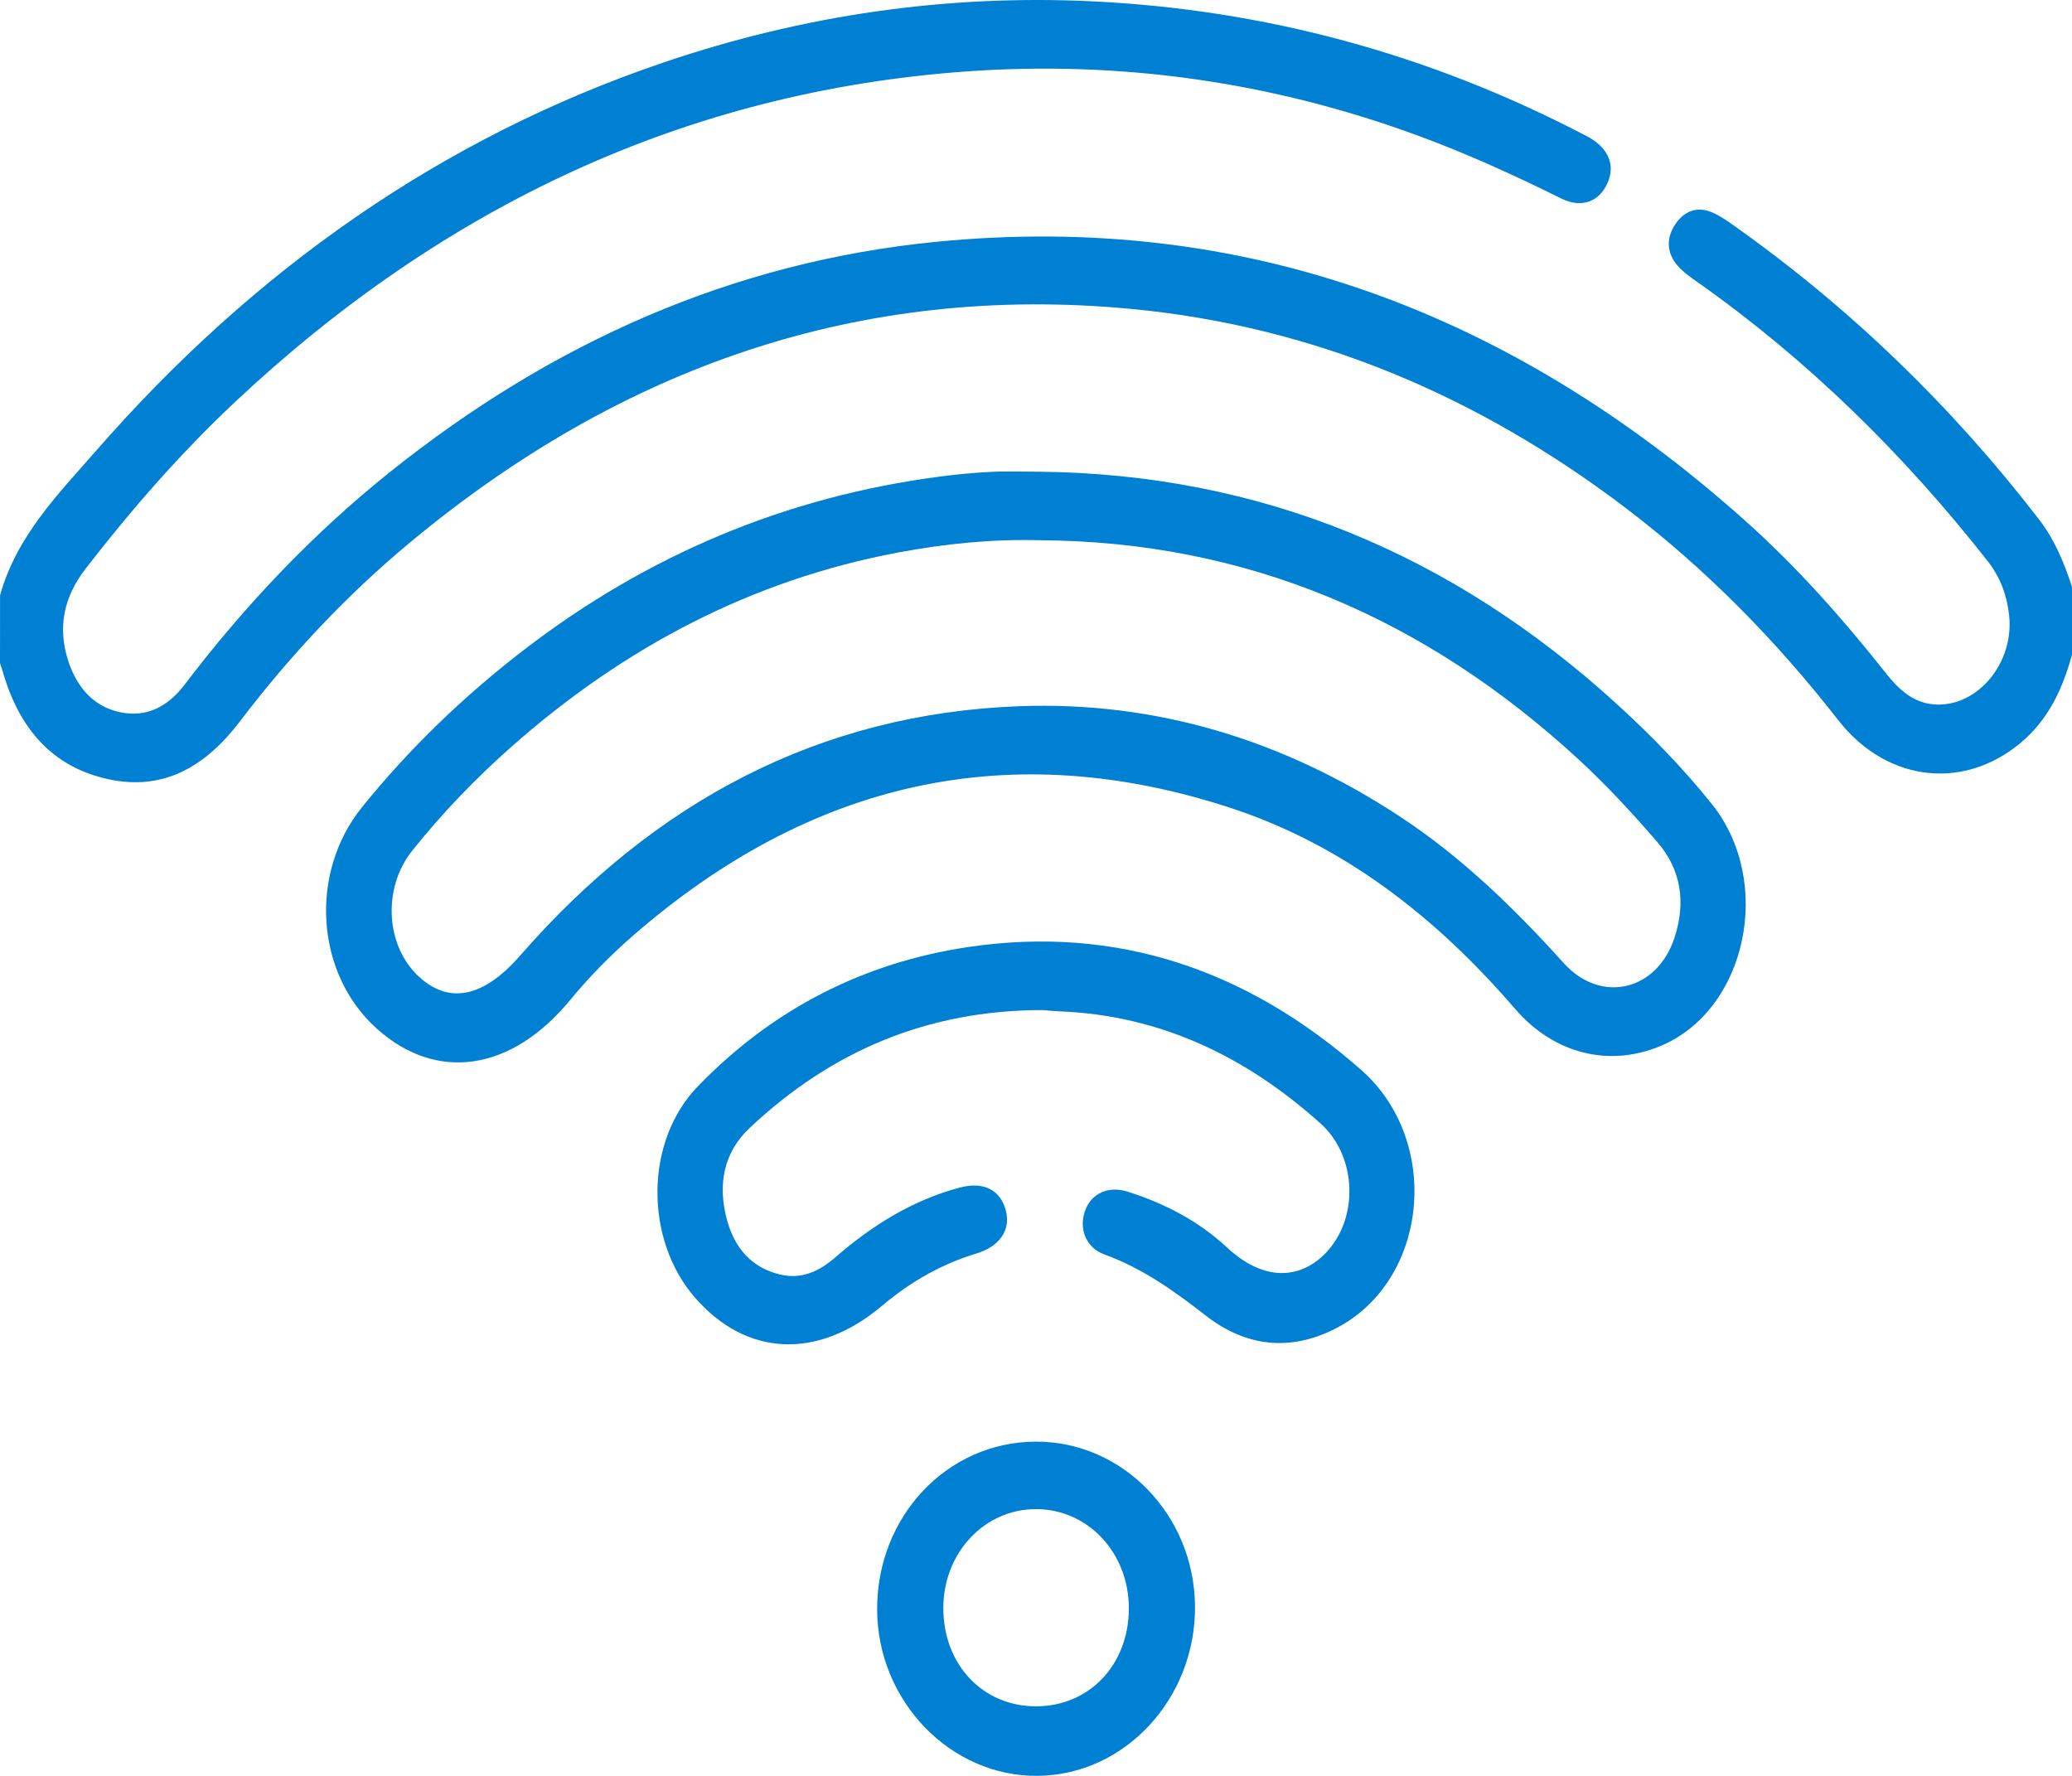
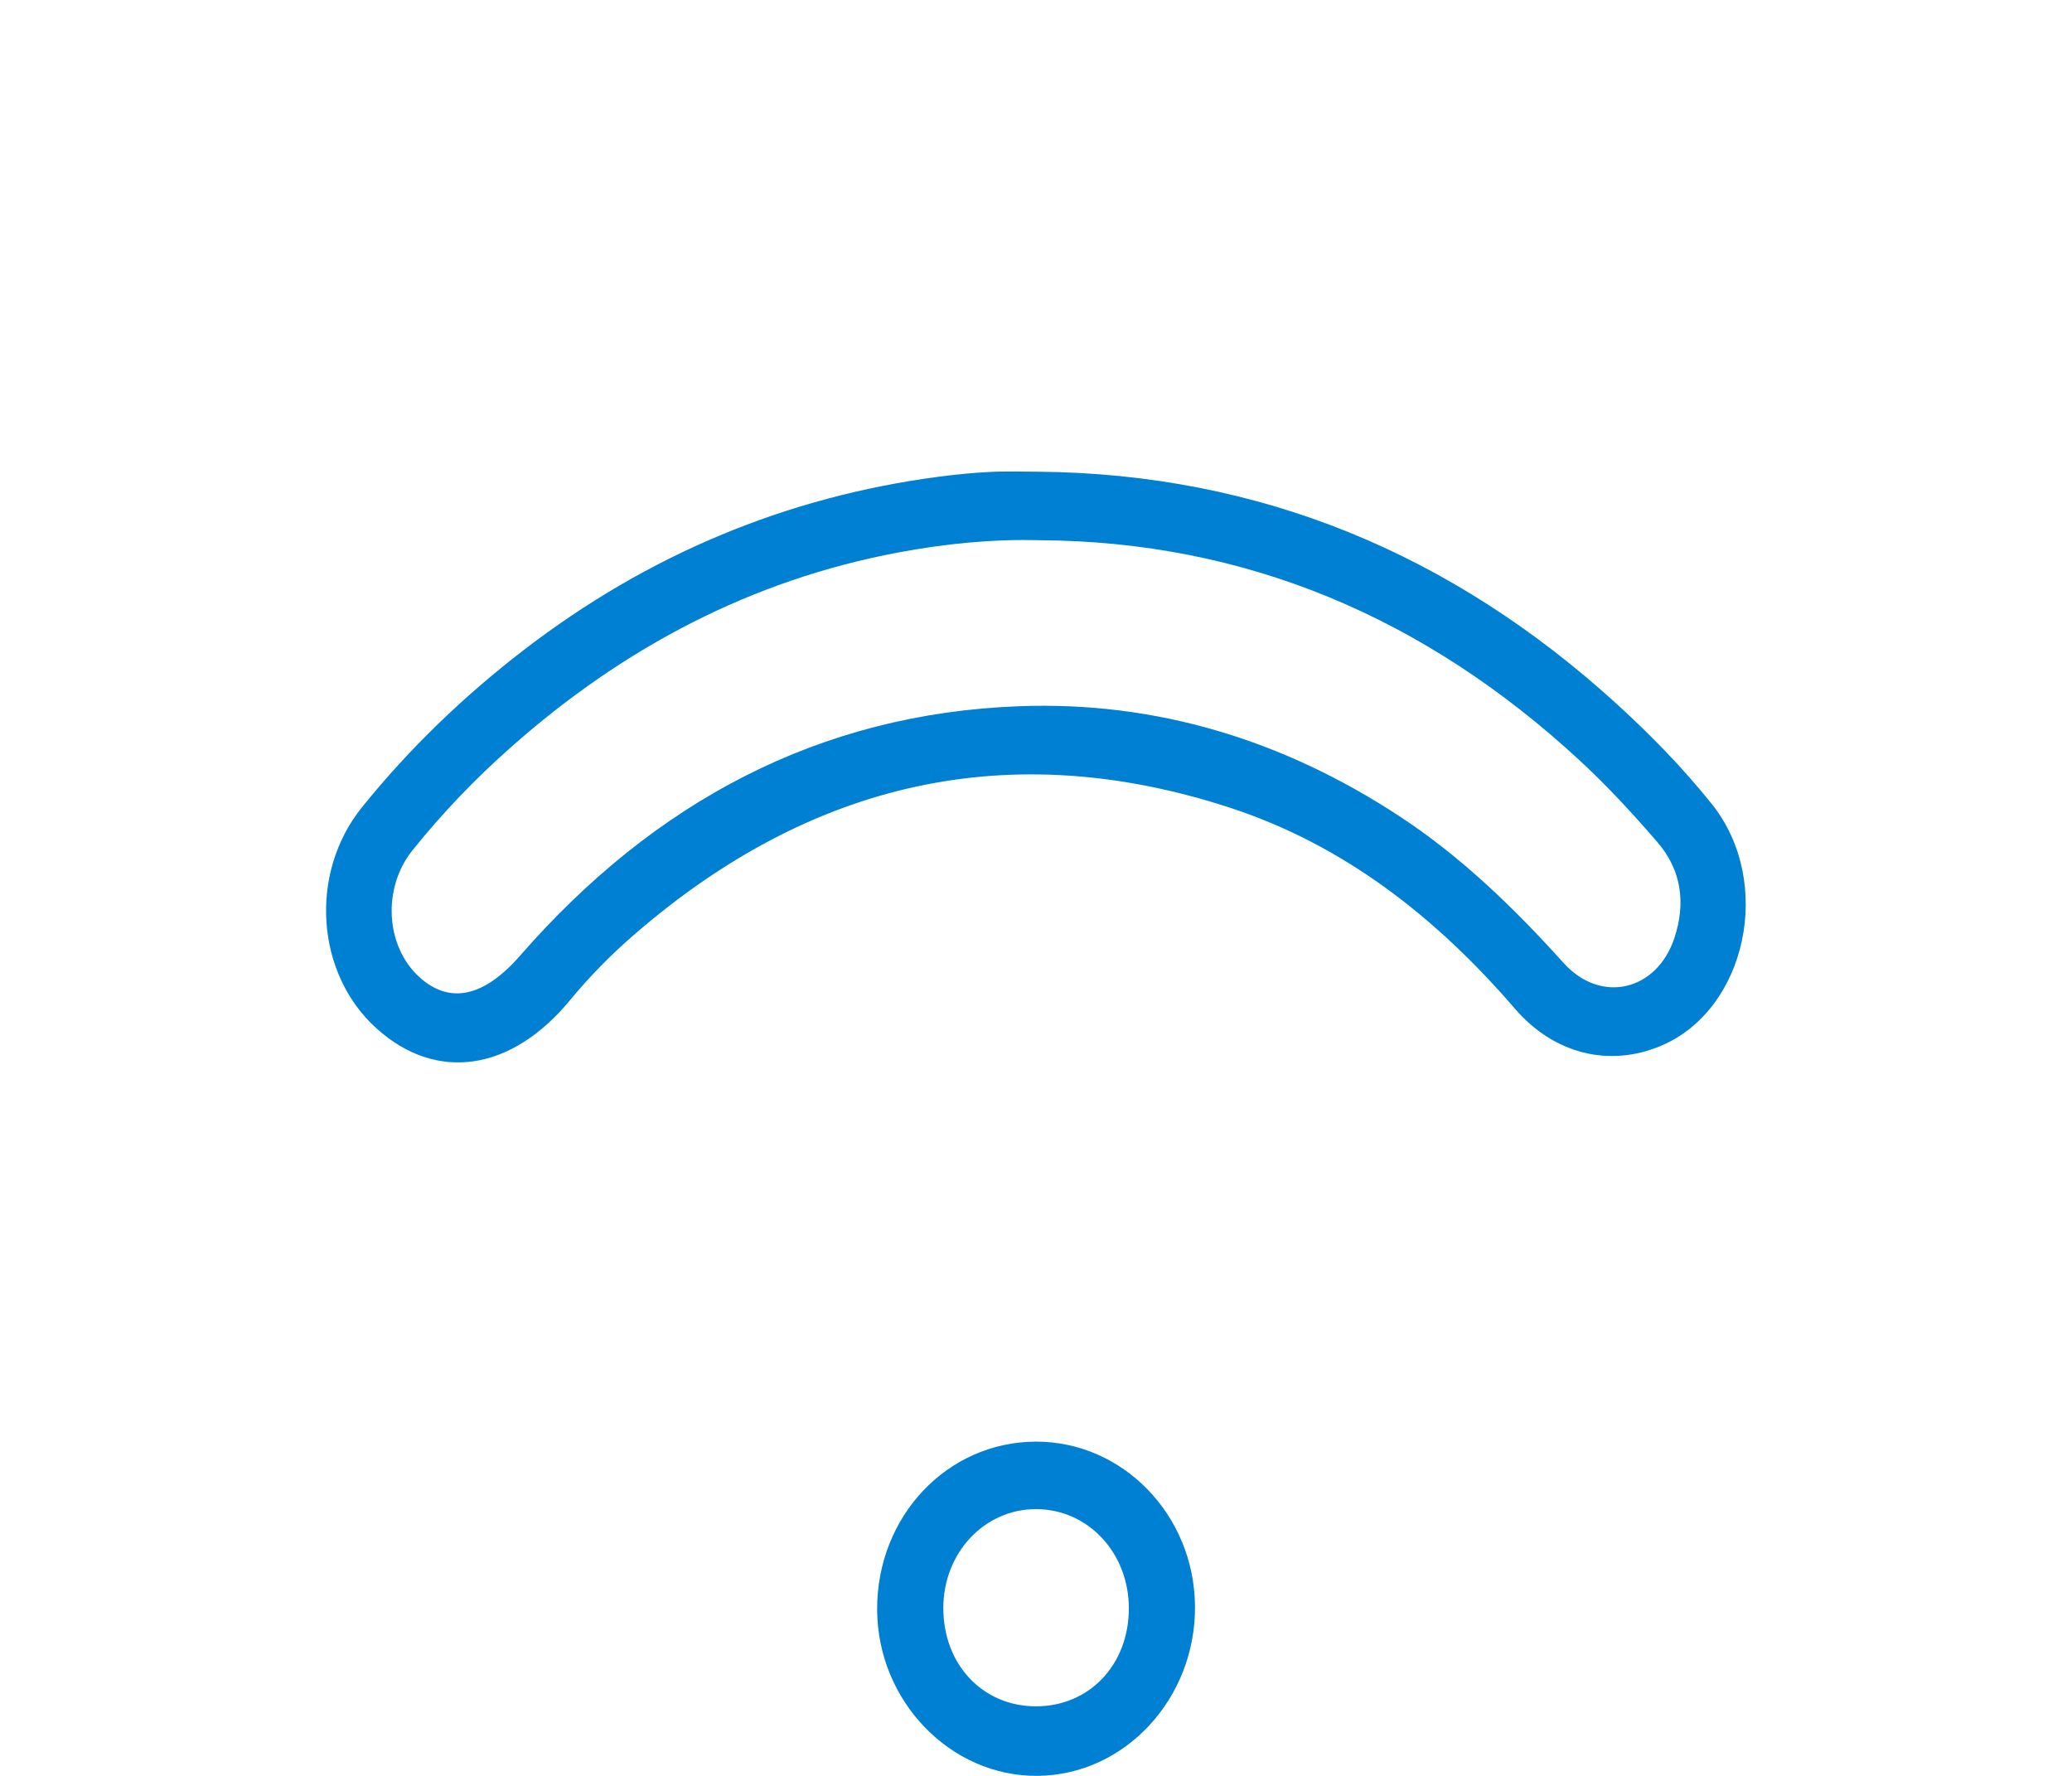
<svg xmlns="http://www.w3.org/2000/svg" width="70" height="60" viewBox="0 0 70 60" fill="none">
  <g clip-path="url(#clip0_1120_25911)">
-     <path d="M0.002 20.114C0.563 18.102 1.969 16.693 3.254 15.221C8.573 9.13 14.913 4.655 22.438 2.104C27.143 0.508 31.978 -0.192 36.912 0.045C42.718 0.326 48.242 1.815 53.457 4.523C53.539 4.565 53.621 4.606 53.701 4.651C54.354 5.036 54.573 5.59 54.306 6.188C54.026 6.817 53.428 7.046 52.744 6.706C51.158 5.919 49.55 5.187 47.894 4.579C42.946 2.759 37.838 2.041 32.628 2.415C23.171 3.098 14.988 6.968 7.946 13.576C6.109 15.302 4.45 17.2 2.897 19.207C2.164 20.153 1.927 21.191 2.313 22.351C2.601 23.219 3.15 23.855 4.016 24.054C4.922 24.262 5.658 23.893 6.236 23.133C8.276 20.451 10.569 18.033 13.172 15.95C18.637 11.576 24.75 8.847 31.624 8.17C42.018 7.146 51.051 10.54 58.933 17.57C60.674 19.122 62.227 20.868 63.684 22.71C64.127 23.272 64.621 23.756 65.375 23.802C66.806 23.888 68.051 22.401 67.876 20.791C67.803 20.116 67.579 19.503 67.156 18.964C64.314 15.344 61.084 12.171 57.371 9.548C57.127 9.376 56.871 9.202 56.675 8.975C56.31 8.555 56.283 8.058 56.587 7.593C56.89 7.132 57.327 6.957 57.843 7.176C58.093 7.283 58.326 7.444 58.55 7.603C62.471 10.372 65.911 13.692 68.884 17.546C69.411 18.228 69.732 19.01 70 19.826C70 20.59 70 21.355 70 22.119C69.707 23.192 69.265 24.176 68.451 24.933C66.507 26.732 63.788 26.493 62.103 24.331C60.001 21.636 57.639 19.232 54.95 17.184C49.939 13.369 44.368 11.016 38.194 10.435C29.065 9.575 20.976 12.396 13.836 18.341C11.705 20.114 9.805 22.141 8.108 24.369C6.956 25.883 5.543 26.737 3.653 26.325C1.774 25.916 0.66 24.623 0.109 22.743C0.077 22.628 0.036 22.517 0 22.404C0.002 21.644 0.002 20.879 0.002 20.114Z" fill="#0080D3" />
    <path d="M35.078 15.937C42.538 16.006 49.044 18.689 54.657 23.818C55.792 24.856 56.866 25.959 57.834 27.168C59.938 29.798 59.011 34.126 56.097 35.341C54.356 36.068 52.496 35.607 51.184 34.084C48.508 30.978 45.387 28.541 41.546 27.287C34.101 24.858 27.391 26.4 21.412 31.589C20.639 32.26 19.919 32.99 19.261 33.788C17.276 36.198 14.749 36.569 12.728 34.753C10.66 32.897 10.429 29.5 12.232 27.27C13.843 25.274 15.673 23.518 17.682 21.971C21.882 18.737 26.571 16.78 31.741 16.103C32.306 16.029 32.873 15.973 33.44 15.945C33.983 15.916 34.532 15.937 35.078 15.937ZM35.115 18.252C33.511 18.21 31.927 18.37 30.353 18.665C25.412 19.59 21.082 21.86 17.263 25.244C16.06 26.308 14.943 27.47 13.931 28.734C12.906 30.014 13.028 31.976 14.166 33.01C15.187 33.938 16.343 33.696 17.578 32.279C22.112 27.086 27.679 24.112 34.433 23.86C39.062 23.688 43.349 24.999 47.279 27.577C49.363 28.944 51.146 30.672 52.826 32.537C54.081 33.929 55.982 33.489 56.574 31.672C56.948 30.525 56.817 29.409 55.998 28.459C55.158 27.484 54.288 26.541 53.346 25.672C48.132 20.863 42.091 18.29 35.115 18.252Z" fill="#0080D3" />
-     <path d="M35.215 34.126C31.343 34.131 28.098 35.5 25.326 38.109C24.442 38.94 24.245 40.024 24.553 41.19C24.806 42.148 25.375 42.824 26.345 43.059C27.085 43.239 27.69 42.945 28.231 42.472C29.475 41.391 30.836 40.55 32.411 40.127C33.228 39.907 33.8 40.196 33.983 40.909C34.148 41.555 33.777 42.113 32.984 42.352C31.806 42.708 30.76 43.306 29.806 44.111C27.628 45.953 25.211 45.84 23.472 43.833C21.776 41.878 21.775 38.571 23.565 36.715C26.106 34.08 29.201 32.514 32.727 31.994C37.731 31.256 42.138 32.761 45.983 36.146C48.73 38.564 48.256 43.289 45.113 44.89C43.575 45.674 42.08 45.496 40.733 44.447C39.666 43.614 38.589 42.847 37.319 42.386C36.668 42.149 36.433 41.488 36.67 40.873C36.885 40.315 37.453 40.058 38.093 40.261C39.329 40.651 40.483 41.245 41.444 42.14C42.944 43.537 44.255 43.046 44.975 42.117C45.904 40.919 45.768 39.001 44.627 37.971C42.098 35.693 39.207 34.313 35.835 34.171C35.583 34.16 35.333 34.135 35.215 34.126Z" fill="#0080D3" />
    <path d="M34.983 48.707C37.933 48.694 40.348 51.188 40.372 54.269C40.395 57.392 38 59.973 35.054 59.999C32.108 60.026 29.642 57.469 29.633 54.378C29.625 51.232 31.994 48.722 34.983 48.707ZM38.137 54.346C38.14 52.471 36.766 50.995 35.01 50.987C33.262 50.98 31.871 52.459 31.869 54.327C31.868 56.236 33.195 57.647 34.994 57.65C36.799 57.652 38.133 56.249 38.137 54.346Z" fill="#0080D3" />
  </g>
  <defs>
    <clipPath id="clip0_1120_25911">
      <rect width="70" height="60" fill="white" />
    </clipPath>
  </defs>
</svg>